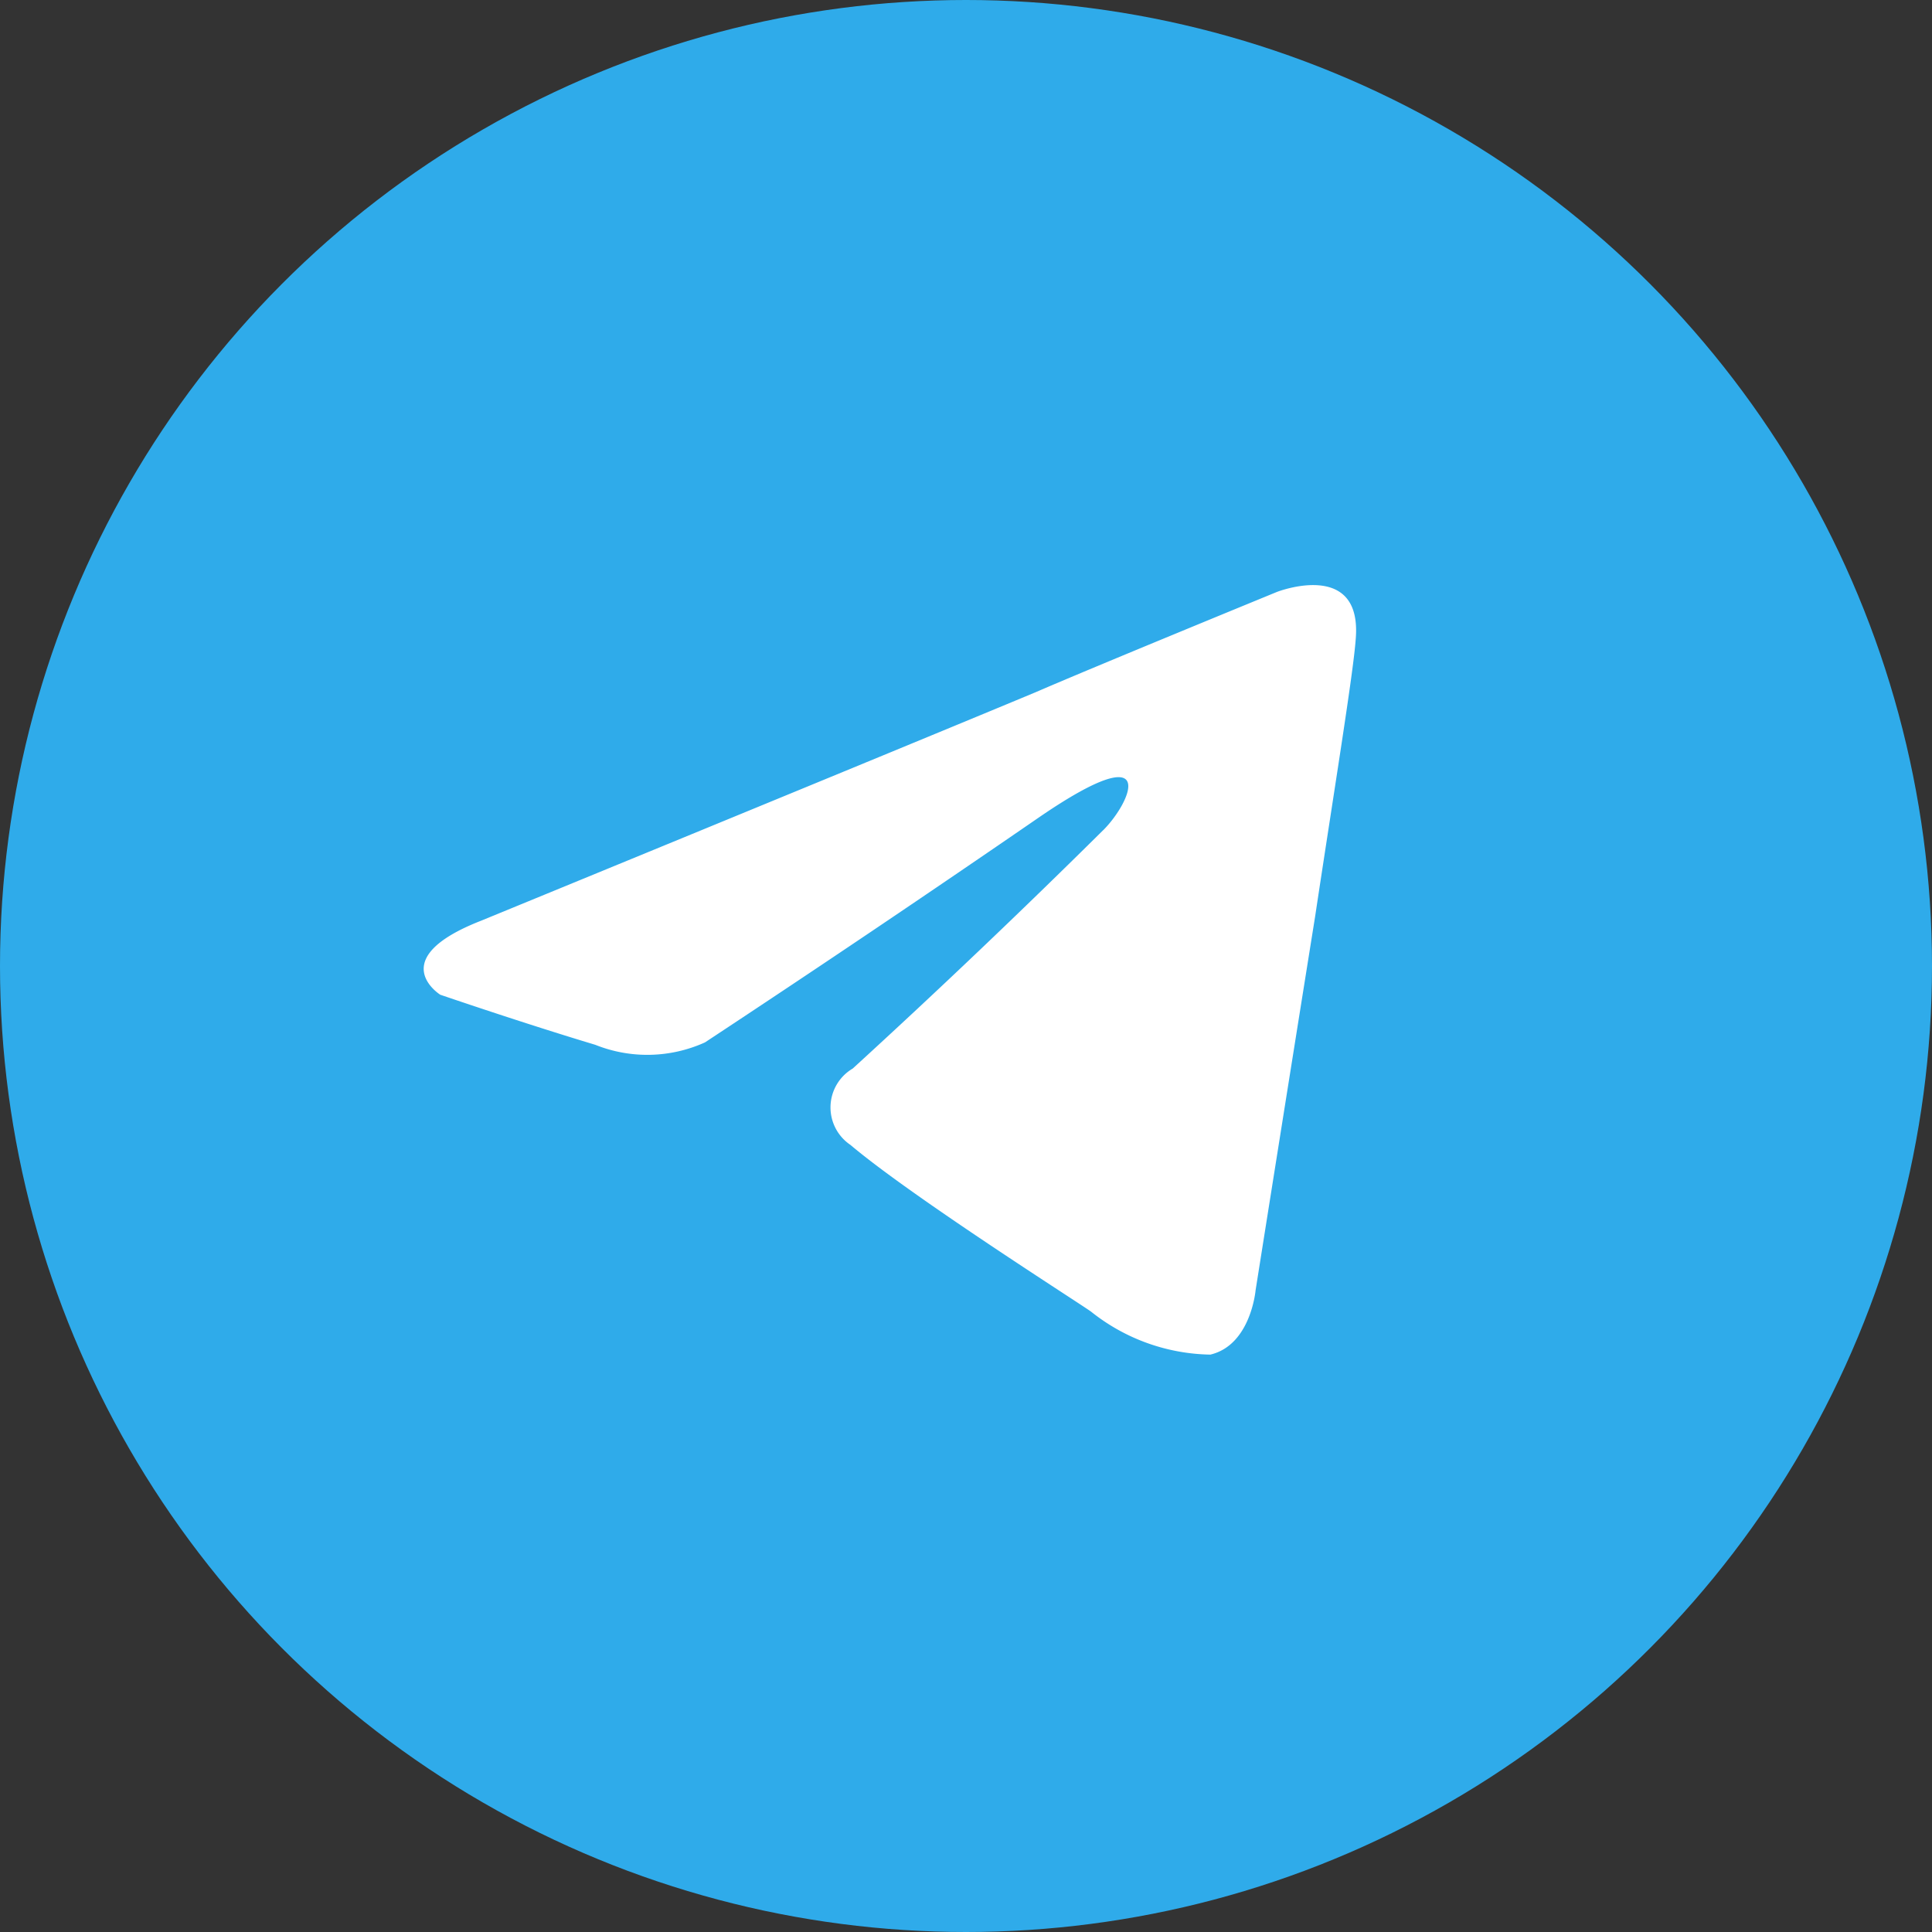
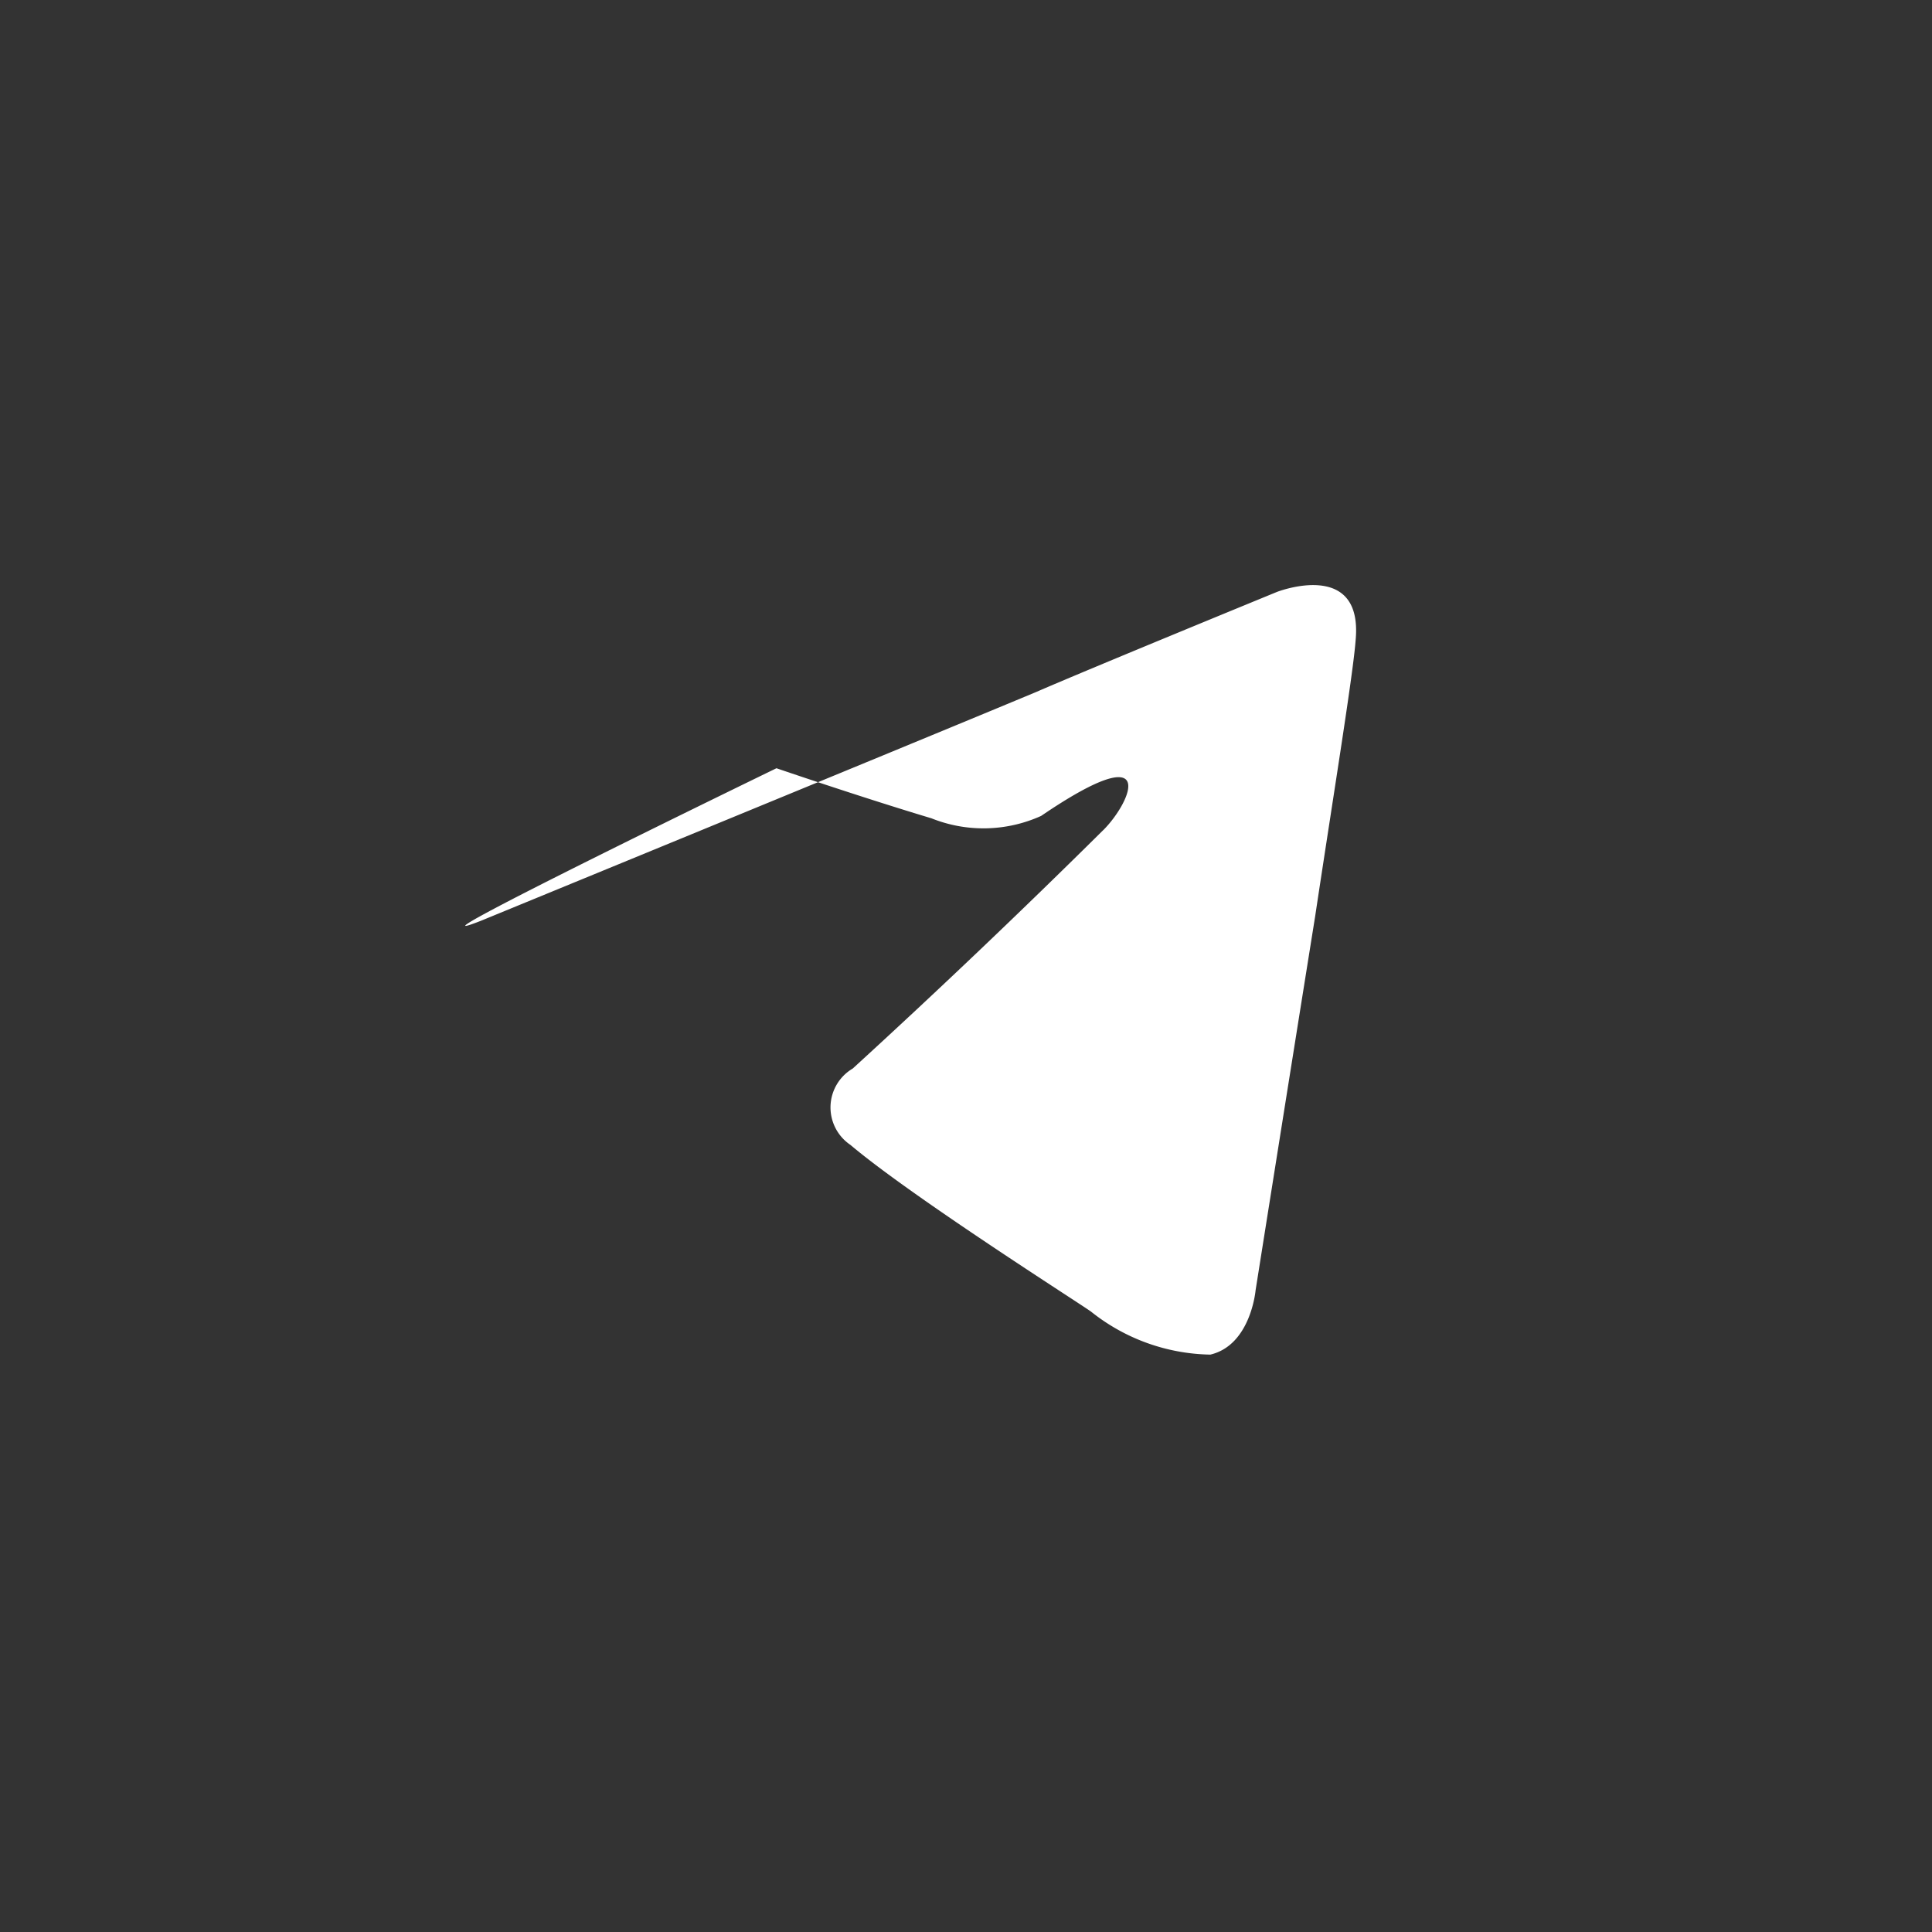
<svg xmlns="http://www.w3.org/2000/svg" width="56" height="56" viewBox="0 0 56 56">
  <rect x="0" y="0" width="56" height="56" fill="#333333" stroke="none" />
  <g id="Group_1755" data-name="Group 1755" transform="translate(-16 0.269)">
-     <circle id="Ellipse_10" data-name="Ellipse 10" cx="28" cy="28" r="28" transform="translate(16 -0.269)" fill="#2fabea" />
-     <path id="Path_373" data-name="Path 373" d="M22.694,11.665c.829-.829,1.652-2.763-1.8-.414q-4.84,3.331-9.744,6.565a4.055,4.055,0,0,1-3.179.069c-2.072-.622-4.492-1.451-4.492-1.451S1.825,15.4,4.653,14.292c0,0,11.955-4.906,16.1-6.634,1.589-.691,6.978-2.9,6.978-2.9s2.488-.969,2.281,1.382c-.069.967-.622,4.355-1.174,8.016C28.009,19.336,27.111,25,27.111,25s-.138,1.589-1.312,1.865a5.687,5.687,0,0,1-3.454-1.243c-.276-.207-5.182-3.317-6.98-4.837a1.309,1.309,0,0,1,.069-2.212q3.7-3.383,7.261-6.911Z" transform="translate(25.283 12.13)" fill="#fff" />
+     <path id="Path_373" data-name="Path 373" d="M22.694,11.665c.829-.829,1.652-2.763-1.8-.414a4.055,4.055,0,0,1-3.179.069c-2.072-.622-4.492-1.451-4.492-1.451S1.825,15.4,4.653,14.292c0,0,11.955-4.906,16.1-6.634,1.589-.691,6.978-2.9,6.978-2.9s2.488-.969,2.281,1.382c-.069.967-.622,4.355-1.174,8.016C28.009,19.336,27.111,25,27.111,25s-.138,1.589-1.312,1.865a5.687,5.687,0,0,1-3.454-1.243c-.276-.207-5.182-3.317-6.98-4.837a1.309,1.309,0,0,1,.069-2.212q3.7-3.383,7.261-6.911Z" transform="translate(25.283 12.13)" fill="#fff" />
  </g>
</svg>